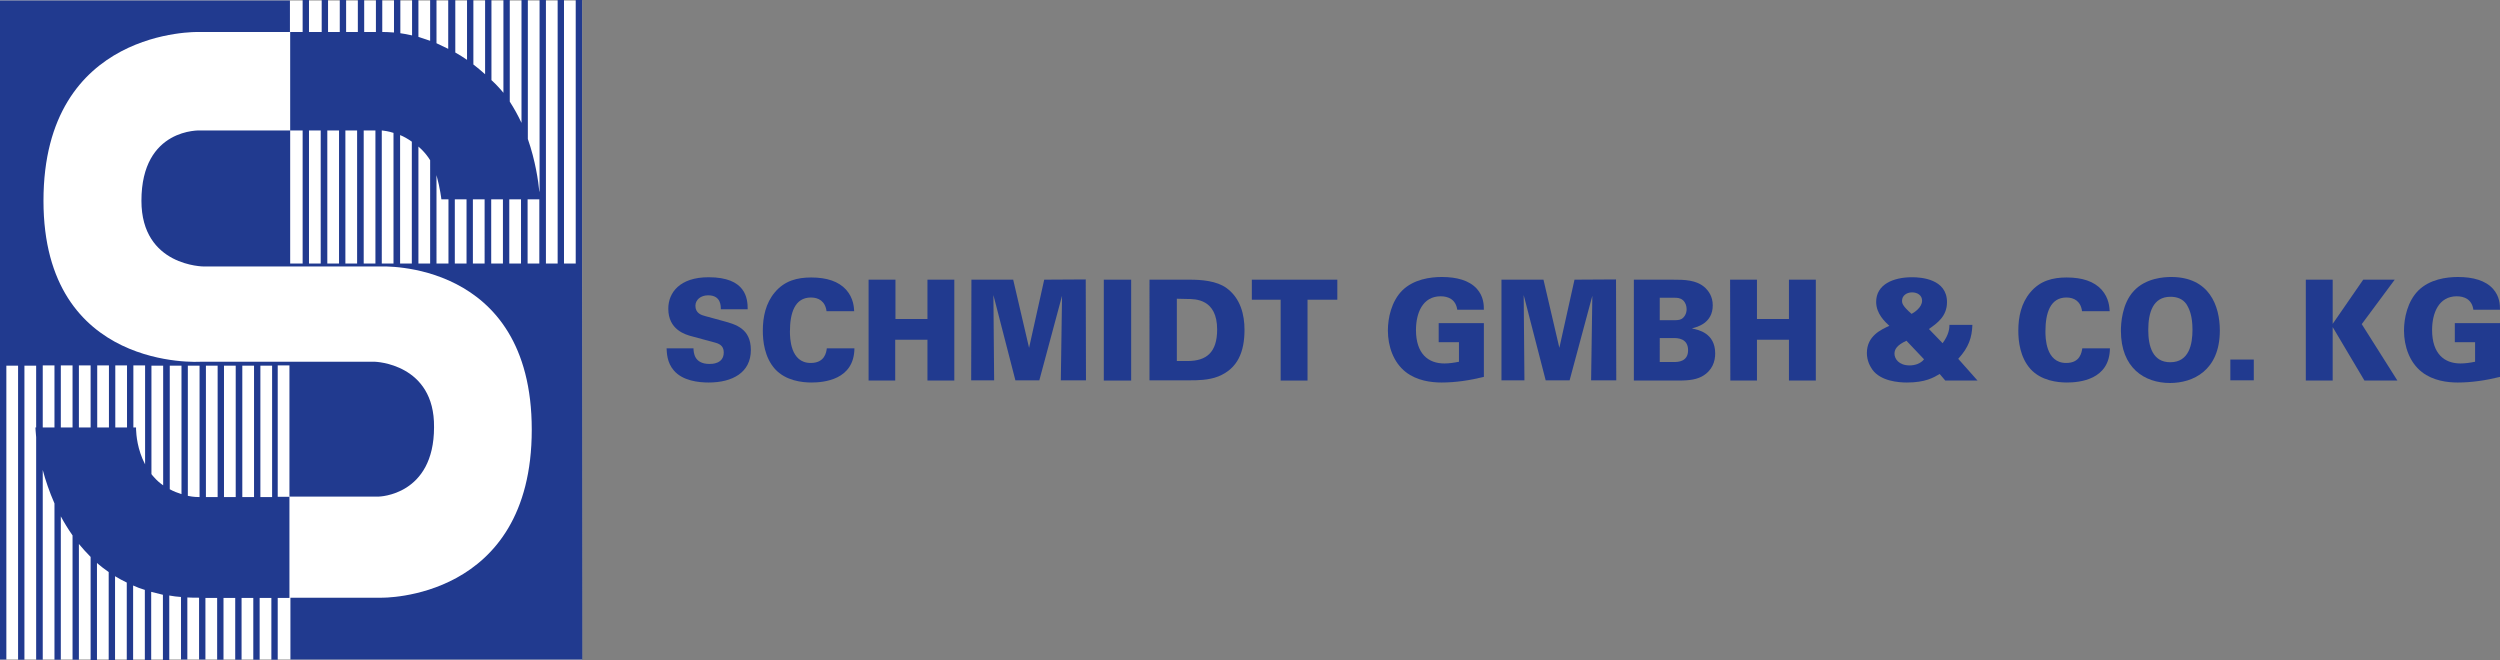
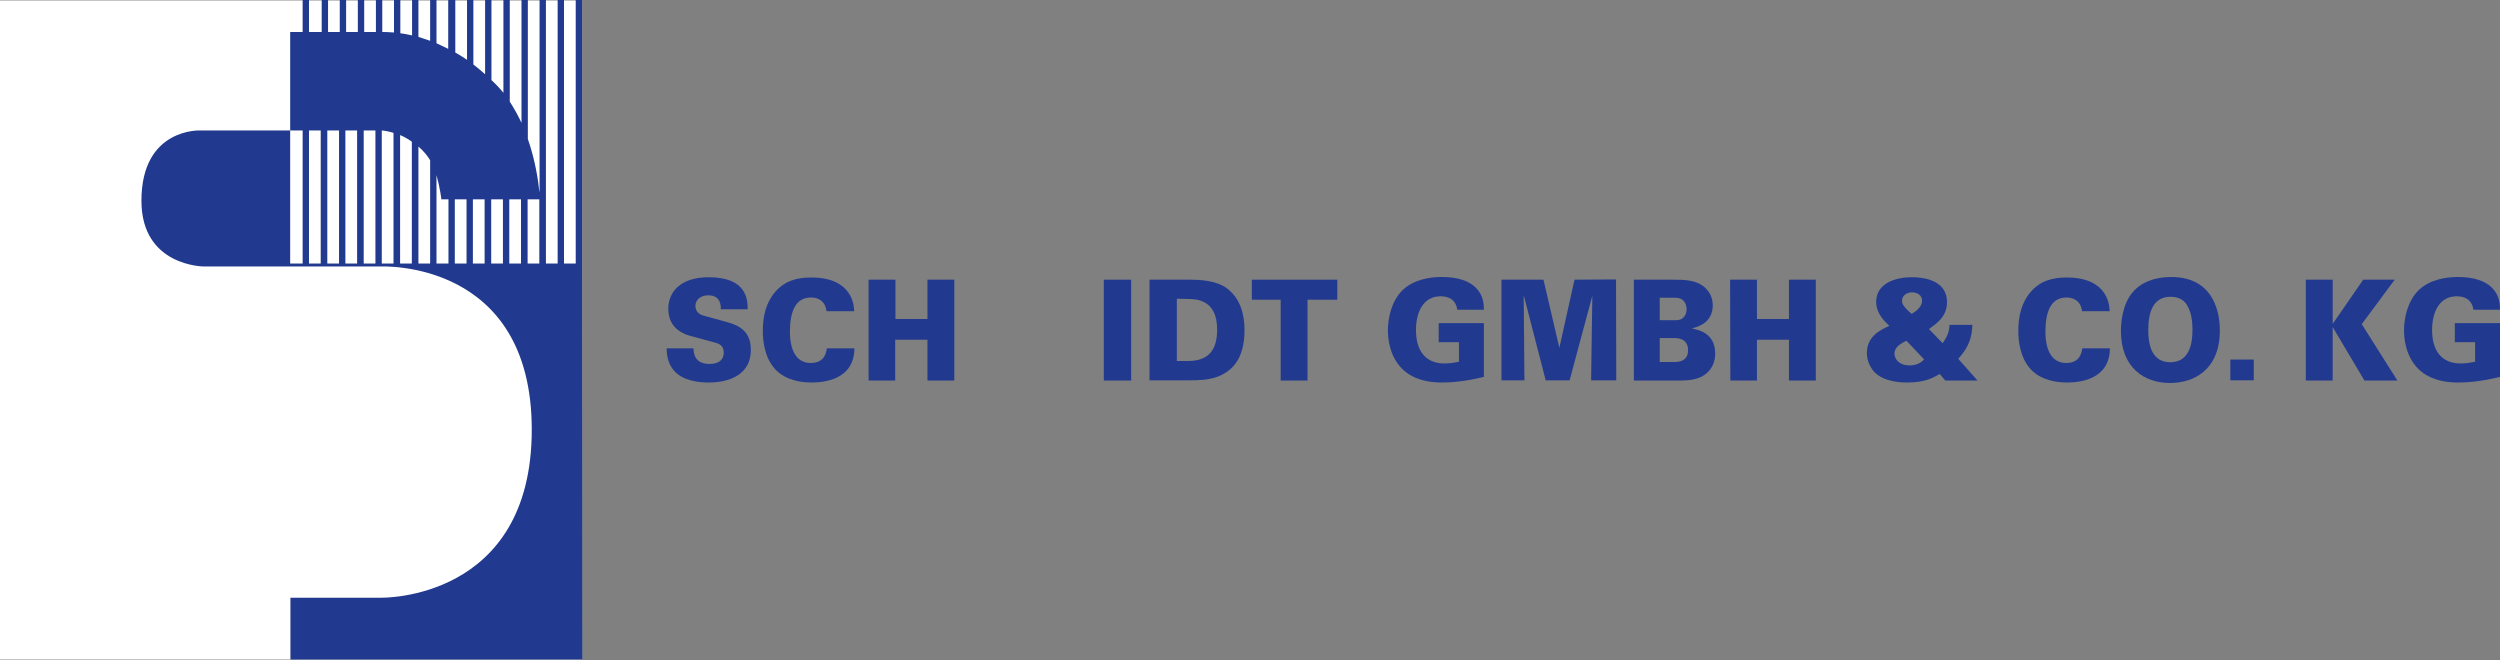
<svg xmlns="http://www.w3.org/2000/svg" version="1.1" id="Ebene_1" x="0px" y="0px" viewBox="0 0 1023.5 270.2" style="enable-background:new 0 0 1023.5 270.2;" xml:space="preserve">
  <rect x="0" y="0" width="1023.5" height="270.2" fill="#808080" stroke="none" />
  <style type="text/css">
	.st0{fill:#FFFFFF;}
	.st1{fill:#213A8F;}
</style>
  <rect y="0.2" class="st0" width="238.3" height="269.8" />
  <g>
    <g>
      <path class="st1" d="M283.9,142.6c0.1,1.7,0.2,6.4,6.6,6.4c0.9,0,5.8,0,5.8-4.7c0-1.9-0.8-3.3-3.4-4l-9.6-2.6    c-2.7-0.7-9.7-2.7-9.7-11.3c0-6.7,4.8-12.9,16.5-12.9c15.3,0,16,8.7,16,13.1h-11c0-1.3,0.1-5.7-5.2-5.7c-3.1,0-5.2,1.9-5.2,4.3    c0,3,2.4,3.8,4,4.2l7.3,2c5.2,1.4,11.4,3.1,11.4,11.9c0,9.2-7.5,13.3-17.3,13.3c-4.1,0-10.6-0.7-14.2-4.9c-2.9-3.3-2.9-7.4-3-9.1    H283.9z" />
      <path class="st1" d="M338.4,127.5c-0.5-4.2-3.3-5.7-6.4-5.7c-6.6,0-8.6,6.3-8.6,13.9c0,2.5,0.1,12.9,8.5,12.9c5.8,0,6.4-4.4,6.6-6    h11.3c-0.1,12.9-12.5,14-17.6,14c-3.8,0-10.5-0.7-14.9-5.5c-4.3-4.8-5-11.4-5-15.7c0-5.7,1.2-11.3,4.9-15.7    c4-4.8,9.2-6.1,14.9-6.1c6.4,0,11.2,1.6,14.3,5c3.1,3.5,3.2,7.3,3.3,8.8h-11.3V127.5z" />
      <path class="st1" d="M355.6,114.5h11v16.1h13.1v-16.1h11v41.3h-11v-16.7h-13.2v16.7h-10.9V114.5z" />
-       <path class="st1" d="M397.7,114.5h17.1l6.5,27.9l6.2-27.9l17-0.1l0.1,41.3h-10.3l0.5-34.6l-9.3,34.6h-9.8l-9-34.9l0.3,34.9h-9.4    L397.7,114.5L397.7,114.5z" />
      <path class="st1" d="M451.9,114.5h11.2v41.3h-11.2V114.5z" />
      <path class="st1" d="M470.6,114.5h16.6c4.7,0,10.9,0.5,14.9,3.4c5.8,4.2,7.4,11,7.4,17.1c0,9.1-2.8,15.9-10.7,19.1    c-4,1.6-8.8,1.6-11.5,1.6h-16.7V114.5z M481.8,147.8h4.7c7.2-0.1,11.8-3.3,11.8-12.9c0-12.5-8.9-12.5-12.2-12.5l-4.3-0.1V147.8z" />
      <path class="st1" d="M524.4,122.7h-11.9v-8.2h35v8.2h-12.2v33.1h-11v-33.1H524.4z" />
      <path class="st1" d="M596.6,126.8c-0.6-4.3-3.8-5.5-6.8-5.5c-7.4,0-10.1,6.9-10.1,13.8c0,9.7,5,13.7,11.6,13.7c2,0,4-0.3,6-0.7v-8    H589v-7.8h18.5v22c-5.7,1.4-11.5,2.3-17.3,2.3c-4.2,0-10.1-0.7-14.7-4.3c-5-3.9-7.3-10.5-7.3-17c0-5,1.4-11.9,5.9-16.4    c4.7-4.6,11.5-5.5,16.2-5.5c6.1,0,11.2,1.4,14.3,4.8c2.8,3.1,2.9,6.6,2.9,8.6L596.6,126.8L596.6,126.8z" />
      <path class="st1" d="M614.8,114.5h17.1l6.5,27.9l6.2-27.9l17-0.1l0.1,41.3h-10.3l0.5-34.6l-9.3,34.6h-9.8l-9-34.9l0.3,34.9h-9.4    v-41.2H614.8z" />
      <path class="st1" d="M668.9,114.5h15.7c4.9,0,10,0,13.6,3.4c1.2,1.2,3,3.4,3,7.1c0,7.3-6.4,8.9-8.4,9.4v0.1    c2.4,0.5,9.4,1.8,9.4,10.2c0,3.2-1.1,7-5.4,9.4c-3.1,1.7-7.1,1.7-10.6,1.7h-17.3V114.5z M679.5,131.1h5.1c1.7,0,2.9,0,3.8-0.5    c1.2-0.7,2.1-2.2,2.1-4c0-1.3-0.4-2.7-1.5-3.7c-1.2-1-2.4-1-3.5-1h-6V131.1z M679.5,148.2h6c1.2,0,5.6,0,5.6-4.8c0-5-4.5-5-5.9-5    h-5.7V148.2z" />
      <path class="st1" d="M708.3,114.5h11v16.1h13.1v-16.1h11v41.3h-11v-16.7h-13.1v16.7h-10.9L708.3,114.5L708.3,114.5z" />
      <path class="st1" d="M807.5,133c-0.2,5.1-1.4,9.1-5.8,13.9l7.9,8.9h-13.2l-2.3-2.7c-2.5,1.5-5.9,3.5-13.4,3.5    c-3.6,0-10.7-0.6-14.1-5.2c-0.9-1.3-2.3-3.6-2.3-6.9c0-7,5.9-9.6,9.2-11.1c-1.7-1.6-5.4-4.9-5.4-9.8c0-7.1,6.9-10.1,14.7-10.1    c3.7,0,14.3,0.7,14.3,10.2c0,5.8-4,8.6-7.4,11l5.6,5.8c2.7-3.6,2.8-6.3,2.8-7.5L807.5,133L807.5,133z M780.5,139.5    c-3.9,1.8-4.9,3.5-4.9,5.3c0,2.1,1.8,4.8,6.2,4.8c2.1,0,4.5-0.7,5.9-2.5L780.5,139.5z M786.9,123.1c0-2.2-1.9-3.4-4.1-3.4    c-2.3,0-4.1,1.4-4.1,3.4c0,1,0.1,2.1,3.9,5.4C783.6,128,786.9,125.9,786.9,123.1z" />
      <path class="st1" d="M852.4,127.5c-0.5-4.2-3.3-5.7-6.4-5.7c-6.6,0-8.6,6.3-8.6,13.9c0,2.5,0.1,12.9,8.5,12.9c5.8,0,6.3-4.4,6.6-6    h11.3c-0.1,12.9-12.5,14-17.6,14c-3.8,0-10.5-0.7-14.9-5.5c-4.3-4.8-5-11.4-5-15.7c0-5.7,1.2-11.3,4.9-15.7    c4-4.8,9.2-6.1,14.9-6.1c6.4,0,11.2,1.6,14.3,5c3.1,3.5,3.2,7.3,3.3,8.8h-11.3V127.5z" />
      <path class="st1" d="M873.6,119.1c4.9-5.3,12.4-5.7,15.3-5.7c15.6,0,19.9,11.8,19.9,21.9c0,16.5-11.1,21.5-20.4,21.5    c-10.4,0-20.1-6.1-20.1-21.4C868.3,132.6,868.7,124.3,873.6,119.1z M888.5,148.3c7.8,0,9.1-7.5,9.1-13.3s-1.3-8.6-2.5-10.5    c-1.6-2.3-4.1-3-6.5-3c-7.2,0-9.1,6.5-9.1,13.6C879.5,141.8,881.3,148.3,888.5,148.3z" />
      <path class="st1" d="M913.1,147.2h9.6v8.5h-9.6V147.2z" />
      <path class="st1" d="M944,114.5h11v18.1l12.5-18.1h12.9l-13.5,18.2l14.6,23.1H968l-13-21.9v21.9h-11V114.5z" />
      <path class="st1" d="M1012.6,126.8c-0.6-4.3-3.8-5.5-6.8-5.5c-7.4,0-10.1,6.9-10.1,13.8c0,9.7,5,13.7,11.6,13.7c2,0,4-0.3,6-0.7    v-8h-8.3v-7.8h18.5v22c-5.7,1.4-11.5,2.3-17.3,2.3c-4.2,0-10.1-0.7-14.7-4.3c-5-3.9-7.3-10.5-7.3-17c0-5,1.4-11.9,5.9-16.4    c4.7-4.6,11.5-5.5,16.2-5.5c6.1,0,11.2,1.4,14.3,4.8c2.8,3.1,2.9,6.6,2.9,8.6L1012.6,126.8L1012.6,126.8z" />
    </g>
  </g>
  <g>
    <path class="st1" d="M238.3,107.9V0h-2.6v107.9h-4.8V0h-2.6v107.9h-4.8V0h-2.6v79.1l0,0v-0.7h-0.1c-0.4-4.2-1.6-12.6-4.7-21.5V0   h-2.6v50.3c-1.4-3-3-5.9-4.8-8.7V0h-2.6v38c-0.6-0.7-1.2-1.5-1.9-2.2c-1-1.1-2-2.1-3-3V0h-2.6v30.4c-1.6-1.4-3.2-2.8-4.8-4V0h-2.6   v24.5c-1.6-1.1-3.2-2.1-4.8-3V0h-2.9v20c-1.6-0.8-3.3-1.6-4.8-2.3V0h-2.6v16.7c-1.7-0.6-3.3-1.1-4.8-1.6V0h-2.6v14.5   c-1.7-0.4-3.4-0.7-4.8-0.9V0h-2.6v13.3c-2.3-0.2-4-0.2-4.8-0.2V0h-2.6v13.1h-4.8V0h-2.6v13.1h-4.8V0h-2.6v13.1h-4.8V0h-2.6v13.1   h-5.2V0h-2.6v13.1h-5.1v40.3h5.1v54.5h-5.1V53.4H82.1c0,0-24.2-1.2-24.2,28.8c0,26.9,25.6,26.9,25.6,26.9h72.2c0,0,62-3.2,62,66.8   c0,70.1-61.6,68.8-61.6,68.8h-37.2V270h119.5L238.3,107.9L238.3,107.9z M131.3,107.9h-4.8V53.4h4.8V107.9z M138.8,107.9H134V53.4   h4.8V107.9z M146.2,107.9h-4.8V53.4h4.8V107.9z M153.7,107.9h-4.8V53.4h4.8V107.9z M161.1,107.9h-4.8V53.4c0.9,0.1,2.6,0.3,4.8,1   V107.9z M168.6,107.9h-4.8V55.3c1.5,0.6,3.1,1.5,4.8,2.7V107.9z M176.1,107.9h-4.8V60c0.4,0.4,0.9,0.8,1.3,1.2   c1.4,1.4,2.6,2.9,3.5,4.4V107.9z M183.5,107.9h-4.8V71.7c1.5,5.4,2,9.9,2,9.9h1.1l0,0h1.8v26.3H183.5z M191,107.9h-4.8V81.6h4.8   V107.9z M198.4,107.9h-4.8V81.6h4.8V107.9z M205.9,107.9h-4.8V81.6h4.8V107.9z M213.3,107.9h-4.8V81.6h4.8V107.9z M220.8,107.9H216   V81.6h4.8l0,0l0,0V107.9z" />
-     <path class="st1" d="M153.5,148.1H82c0,0-64.2,4.1-64.2-65.9c0-70.9,63.5-69.1,63.5-69.1h37.4V0.2H0V270h2.6V149.7h4.8v120.4H10   V149.7h4.8V175h-0.3c0,0,0.1,1.9,0.3,4v91.1h2.7v-77.7c1.1,4.2,2.7,8.9,4.8,13.7v64h2.6v-58.7c1.4,2.6,3,5.2,4.8,7.8v50.9h2.6   v-47.4c1.5,1.8,3.1,3.6,4.8,5.3v42.2h2.6v-39.7c1.5,1.3,3.1,2.5,4.8,3.7v36h2.6v-34.3c1.5,0.9,3.1,1.8,4.8,2.6v31.7h2.6v-30.5   c1.5,0.7,3.1,1.3,4.8,1.8v28.7h2.6v-27.9c1.6,0.4,3.1,0.8,4.8,1.2v26.7h2.6v-26.4c1.6,0.3,3.2,0.5,4.8,0.6V270h2.6v-25.4   c1.6,0.1,3.2,0.1,4.8,0.1V270h2.6v-25.2h4.8v25.3h2.6v-25.3h4.8v25.3h2.6v-25.3h4.8v25.3h2.6v-25.3h4.8v25.3h2.6v-25.3h4.8v-41.4   h-4.8v-53.8h4.8v53.7h36.6c0,0,22.6-0.4,22.6-28.4C178,148.8,153.5,148.1,153.5,148.1z M22.3,175h-4.8v-25.4h4.8V175z M29.7,175   h-4.8v-25.4h4.8V175z M37.1,175h-4.8v-25.4h4.8V175z M44.6,175h-4.8v-25.4h4.8V175z M52,175h-4.8v-25.4H52V175z M59.4,190.1   c-3.2-6.1-3.6-12.1-3.7-14.3V175h-1.1v-25.4h4.8C59.4,149.6,59.4,190.1,59.4,190.1z M66.8,198.7c-1.3-0.9-2.6-2-3.8-3.4   c-0.4-0.4-0.7-0.8-1-1.2v-44.4h4.8V198.7z M74.3,202.3c-1.5-0.5-3.2-1.1-4.8-2v-50.6h4.8V202.3z M81.7,203.5c-0.7,0-2.5,0-4.8-0.5   v-53.3h4.8V203.5z M89.1,203.5h-4.8v-53.8h4.8V203.5z M96.5,203.5h-4.8v-53.8h4.8V203.5z M104,203.5h-4.8v-53.8h4.8V203.5z    M111.4,203.5h-4.8v-53.8h4.8V203.5z" />
  </g>
</svg>